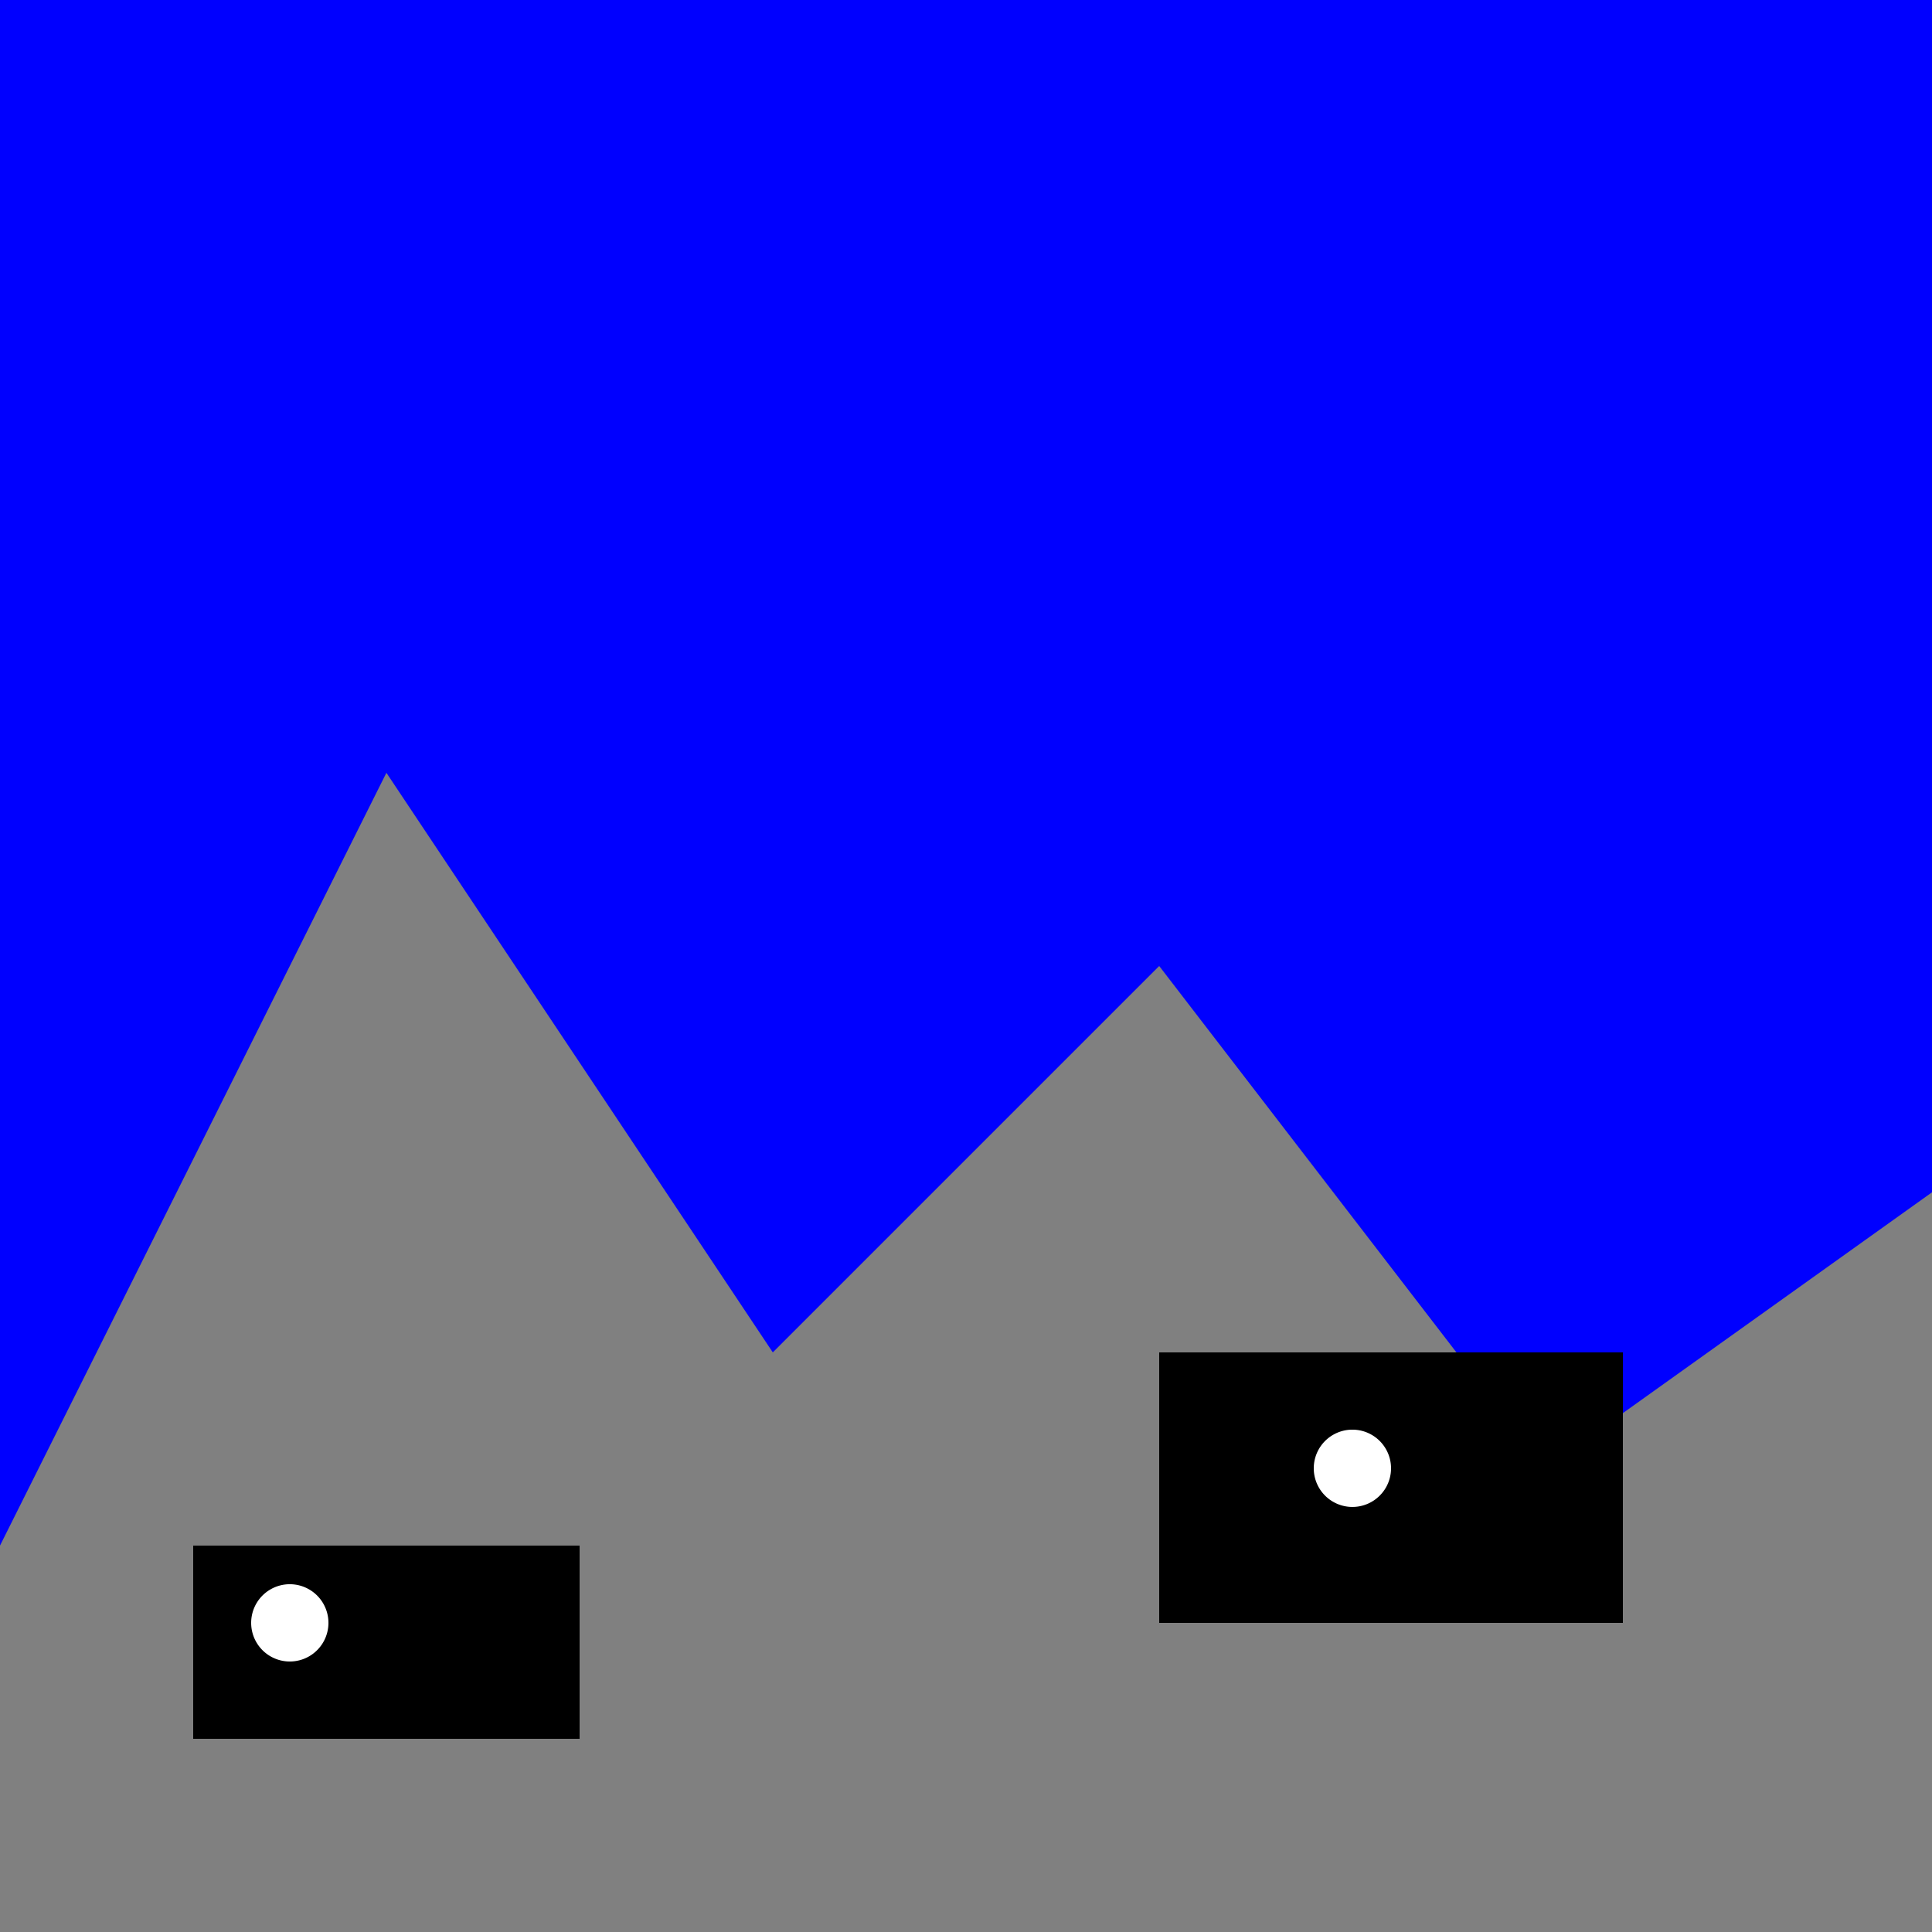
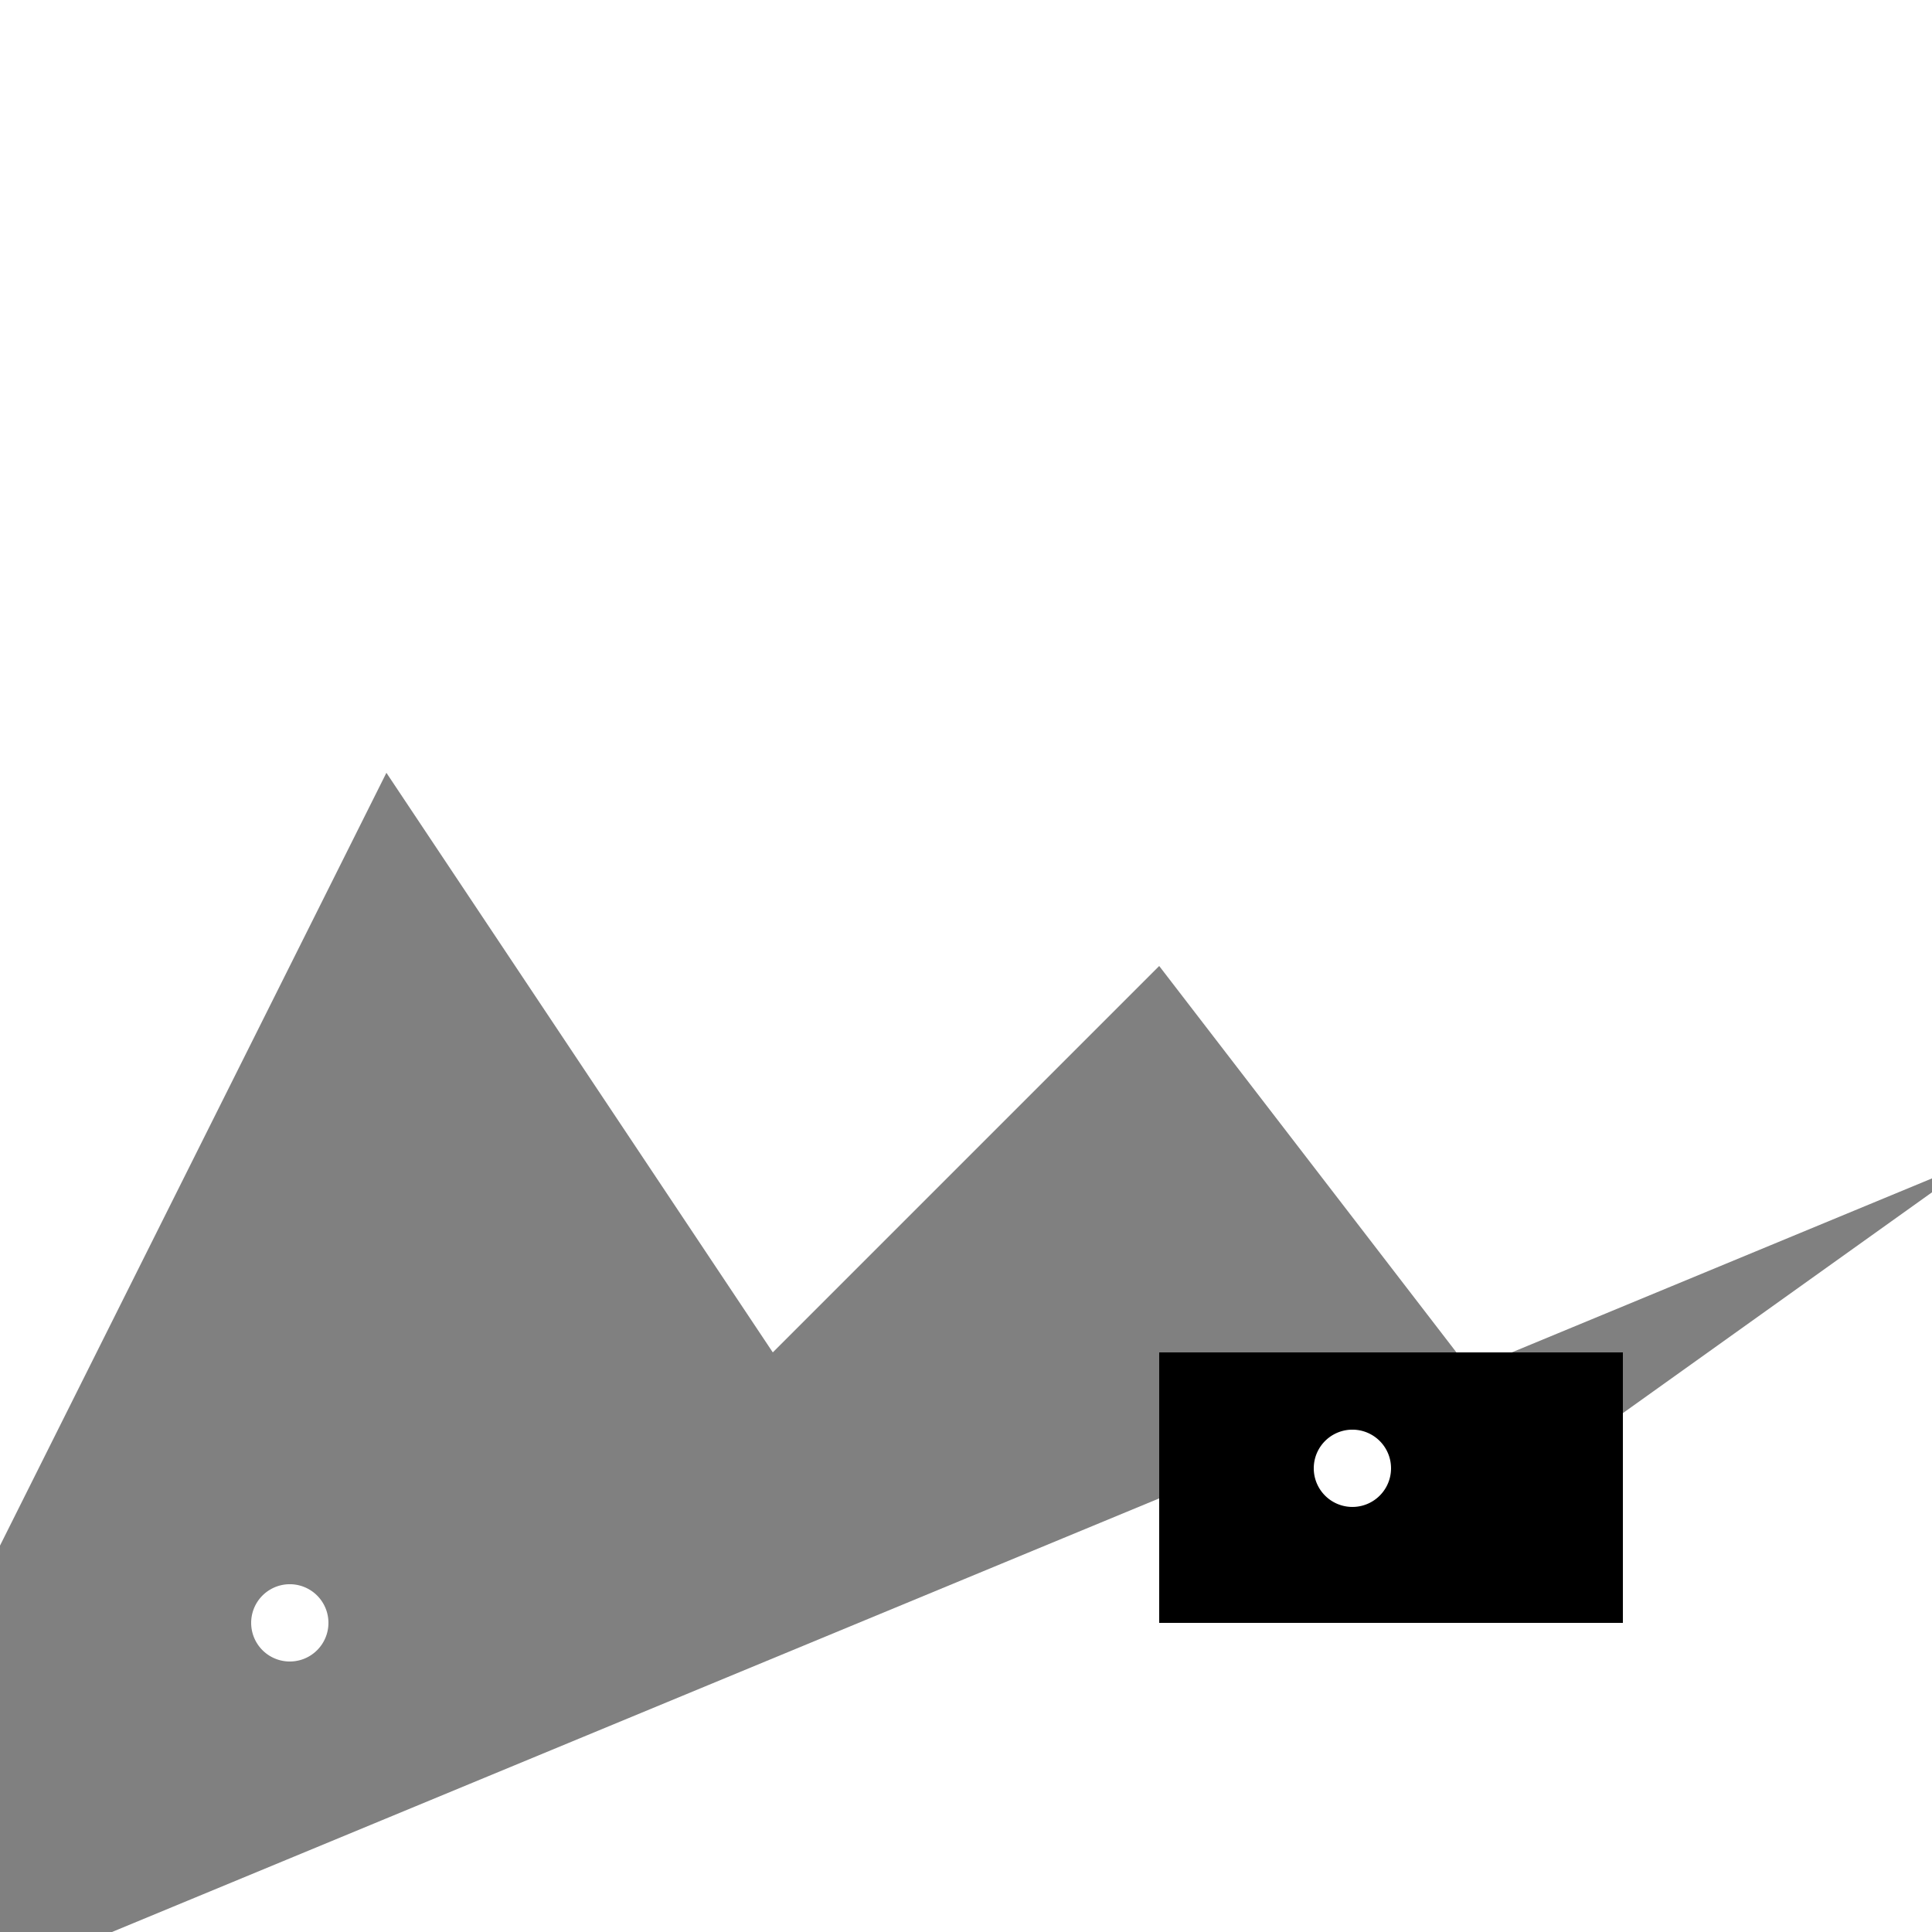
<svg xmlns="http://www.w3.org/2000/svg" width="500" height="500">
  <defs />
  <g>
-     <rect fill="blue" stroke="none" x="0" y="0" width="512" height="512" />
-     <path fill="gray" stroke="none" paint-order="stroke fill markers" d=" M 0 400 L 100 200 L 200 350 L 300 250 L 400 380 L 512 300 L 512 512 L 0 512 Z" />
-     <rect fill="black" stroke="none" x="50" y="400" width="100" height="50" />
+     <path fill="gray" stroke="none" paint-order="stroke fill markers" d=" M 0 400 L 100 200 L 200 350 L 300 250 L 400 380 L 512 300 L 0 512 Z" />
    <rect fill="black" stroke="none" x="300" y="350" width="120" height="70" />
    <path fill="white" stroke="none" paint-order="stroke fill markers" d=" M 85 420 A 10 10 0 1 1 85 419.99" />
    <path fill="white" stroke="none" paint-order="stroke fill markers" d=" M 360 380 A 10 10 0 1 1 360 379.99" />
  </g>
</svg>